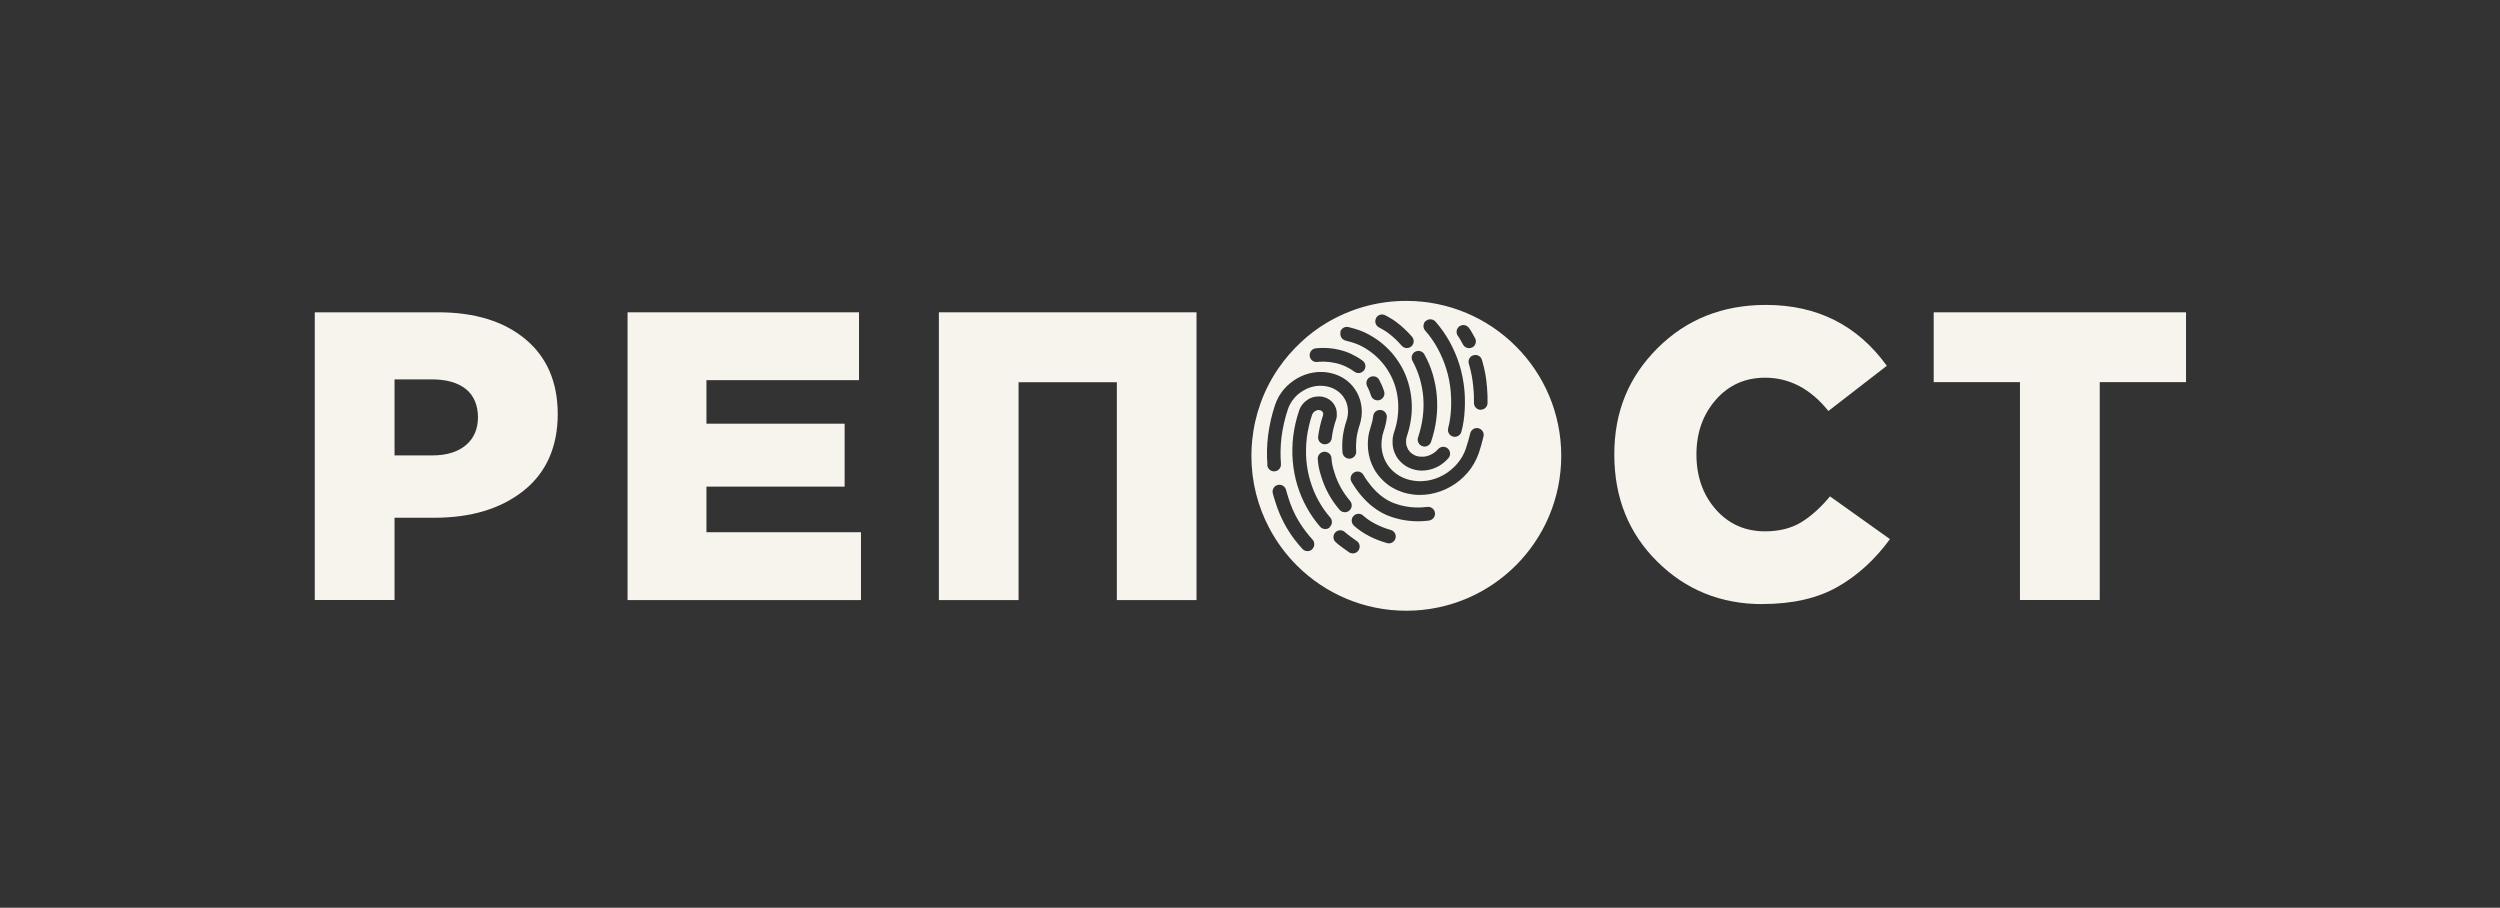
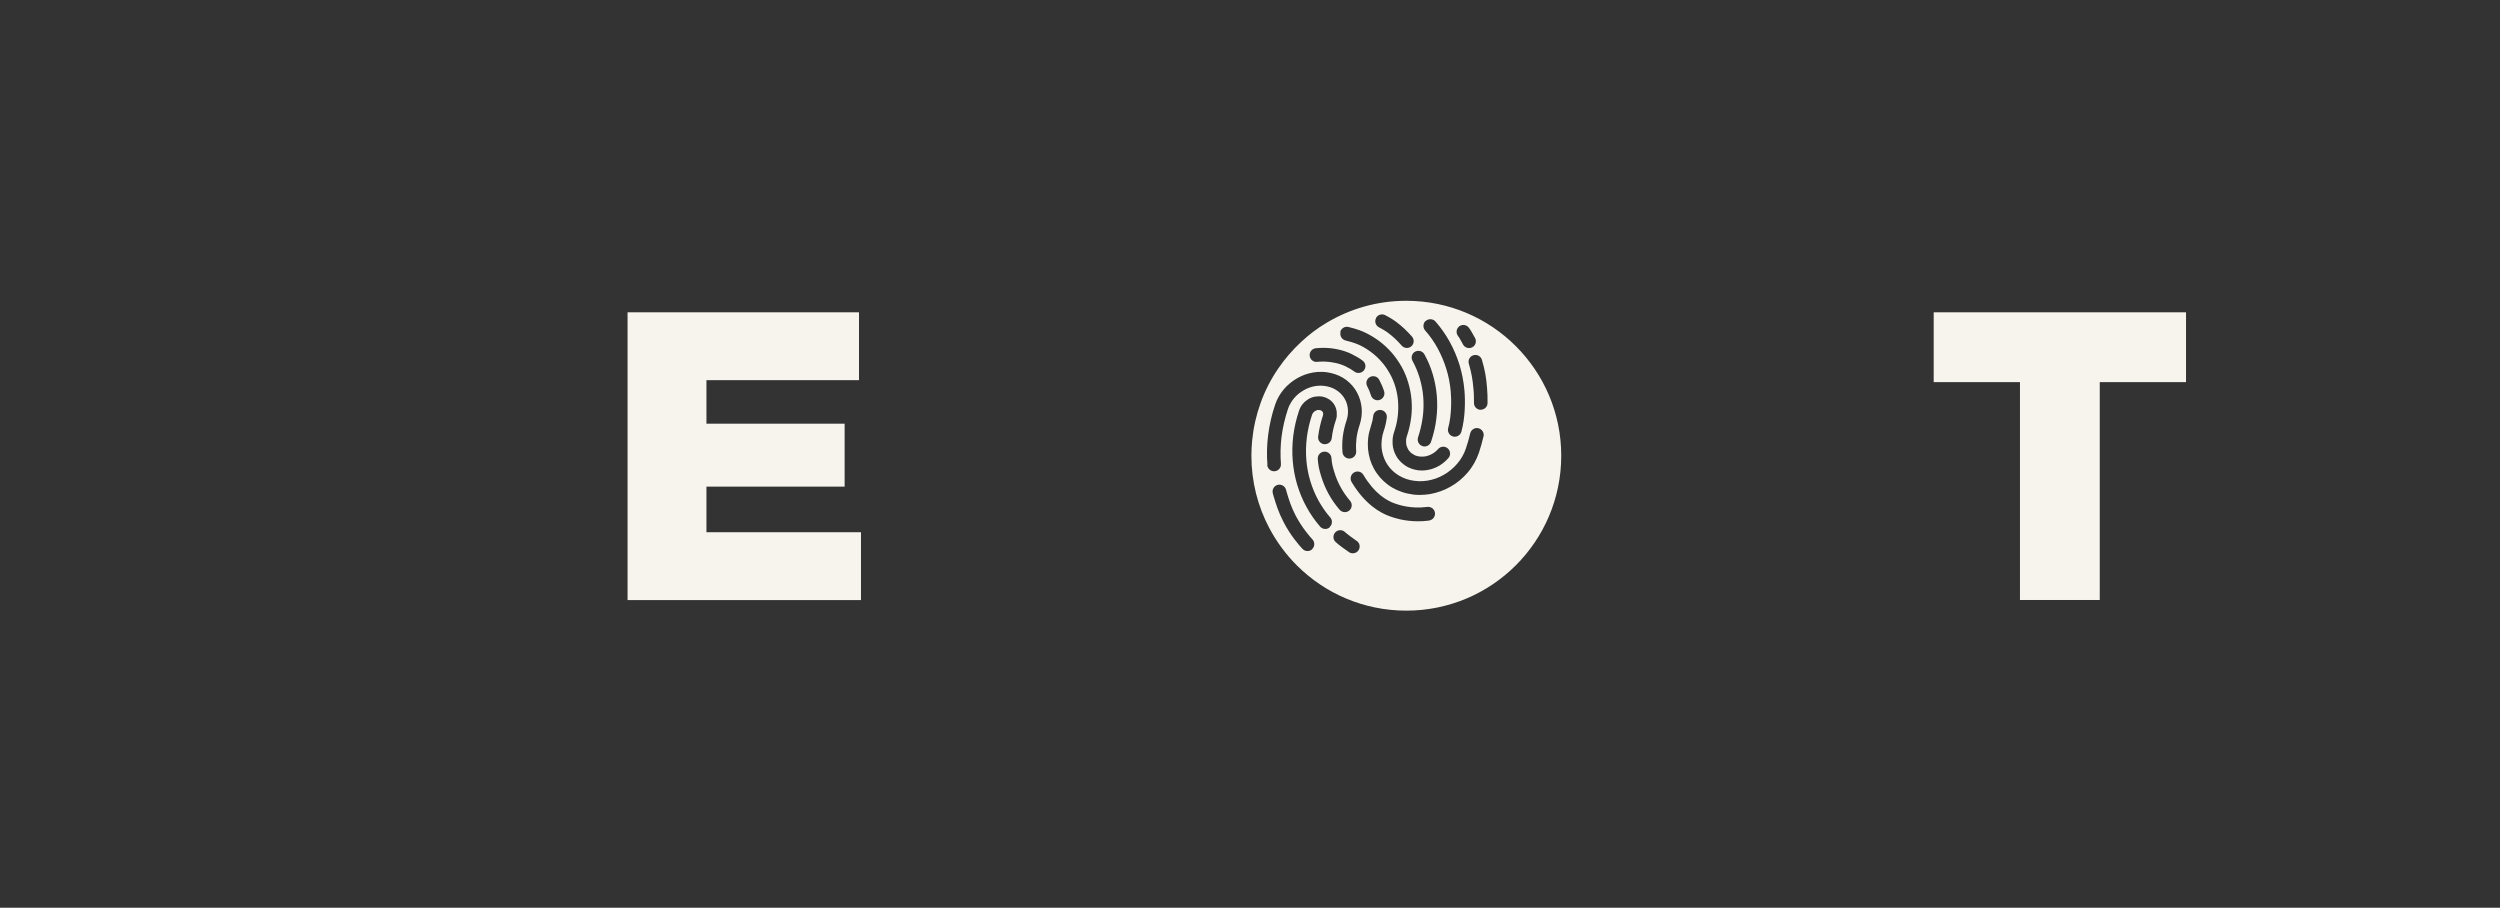
<svg xmlns="http://www.w3.org/2000/svg" id="_Слой_2" viewBox="0 0 253.84 92.17">
  <rect x="0" y="0" width="253.84" height="92.17" fill="#333333" stroke="none" />
  <g id="_Слой_1-2">
    <g>
      <rect width="253.84" height="92.17" fill="none" />
-       <polygon points="95.33 31.71 95.33 60.93 103.42 60.93 103.42 38.81 113.4 38.81 113.4 60.93 121.49 60.93 121.49 31.71 95.33 31.71" fill="#f7f4ed" />
      <polygon points="196.34 31.71 196.34 38.8 205.1 38.8 205.1 60.92 213.2 60.92 213.2 38.8 221.96 38.8 221.96 31.71 196.34 31.71" fill="#f7f4ed" />
      <polygon points="63.72 31.71 63.72 60.93 87.42 60.93 87.42 54.04 71.73 54.04 71.73 49.41 85.76 49.41 85.76 43.02 71.73 43.02 71.73 38.6 87.22 38.6 87.22 31.71 63.72 31.71" fill="#f7f4ed" />
-       <path d="M40.06,46.24h3.84c1.45,0,2.58-.35,3.4-1.04,.82-.69,1.23-1.64,1.23-2.84s-.41-2.2-1.23-2.86c-.82-.65-1.97-.98-3.44-.98h-3.8v7.72Zm-8.1,14.69V31.71h12.52c3.73,0,6.68,.91,8.87,2.73,2.18,1.82,3.28,4.36,3.28,7.62s-1.15,5.93-3.46,7.76c-2.31,1.84-5.34,2.75-9.1,2.75h-4.01v8.35h-8.1Z" fill="#f7f4ed" />
-       <path d="M150.35,41.61h-.01c-.38,0-.69-.32-.68-.71,0-.46,0-.94-.05-1.4-.08-.98-.21-1.67-.47-2.57-.11-.37,.1-.76,.47-.86,.37-.11,.75,.1,.86,.47,.29,1,.44,1.77,.52,2.85,.04,.51,.06,1.02,.05,1.53,0,.38-.32,.68-.69,.68m.28,2.71c-.13,.56-.29,1.12-.47,1.67-.12,.35-.28,.71-.48,1.06-.18,.32-.4,.64-.66,.94-.24,.28-.51,.55-.8,.79-.29,.24-.61,.46-.93,.64-.33,.19-.67,.35-1.02,.47-.36,.13-.72,.22-1.09,.29-.33,.05-.67,.08-.99,.08-.05,0-.1,0-.14,0-.39,0-.77-.06-1.14-.14-.38-.08-.74-.21-1.08-.36-.33-.15-.65-.34-.94-.56-.28-.21-.54-.46-.78-.73-.22-.26-.43-.55-.6-.86-.17-.31-.31-.64-.41-.98-.1-.36-.17-.71-.2-1.06-.03-.37-.02-.74,.02-1.11,.05-.39,.14-.76,.26-1.12,.12-.36,.21-.73,.25-1.1,.05-.38,.39-.65,.78-.6,.38,.05,.65,.39,.6,.78-.06,.46-.16,.92-.32,1.37-.09,.27-.16,.56-.19,.85-.03,.26-.04,.54-.02,.82,.02,.25,.07,.51,.15,.77,.07,.24,.17,.48,.29,.7,.13,.23,.27,.44,.43,.62,.17,.2,.36,.37,.57,.53,.21,.16,.45,.3,.69,.41,.25,.12,.52,.21,.8,.27,.28,.06,.57,.1,.87,.11,.29,0,.58-.01,.87-.06,.28-.05,.57-.12,.85-.22,.27-.1,.54-.22,.8-.37,.26-.15,.51-.32,.73-.51,.23-.19,.45-.4,.63-.62,.2-.23,.37-.47,.51-.72,.16-.28,.28-.55,.37-.82,.17-.51,.32-1.03,.44-1.54,.09-.37,.46-.61,.83-.52,.37,.09,.61,.46,.52,.83m-5.54,8.55c-.39,.05-.76,.07-1.1,.07-1.43,0-2.44-.35-2.83-.49-1.05-.36-2.59-1.27-3.92-3.49-.2-.33-.1-.77,.23-.97,.33-.2,.75-.11,.95,.22l.02,.03c1.12,1.87,2.35,2.6,3.18,2.89,.4,.14,1.63,.57,3.3,.35,.38-.05,.73,.22,.78,.6,.05,.38-.22,.73-.6,.78m-3.41,1.81c-.09,.31-.36,.51-.67,.51-.06,0-.13,0-.19-.03-1.33-.37-2.52-1-3.36-1.77-.28-.26-.3-.7-.04-.98,.26-.28,.7-.3,.98-.04,.68,.62,1.68,1.14,2.8,1.46,.37,.1,.59,.49,.48,.86m-3.73,1.18c-.13,.22-.36,.34-.6,.34-.12,0-.25-.03-.36-.1-.06-.04-1.11-.76-1.41-1.07-.27-.28-.26-.71,.01-.98,.28-.27,.72-.26,.98,.01,.16,.16,.98,.75,1.14,.86,.33,.19,.43,.61,.24,.94m-2.94-2.3c-.13,.11-.29,.17-.45,.17-.19,0-.39-.08-.53-.24-.52-.6-.99-1.27-1.38-1.99-.39-.7-.7-1.45-.94-2.24-.24-.79-.39-1.61-.46-2.43-.07-.84-.05-1.7,.05-2.54,.11-.87,.31-1.75,.6-2.6,.04-.11,.09-.24,.16-.36,.06-.1,.13-.21,.22-.31,.08-.1,.18-.19,.27-.27,.11-.09,.21-.16,.31-.22,.1-.06,.22-.11,.33-.15,.09-.04,.21-.07,.35-.09,.14-.02,.27-.03,.39-.03,.13,0,.25,.02,.37,.04,.14,.03,.27,.08,.39,.13,.11,.05,.22,.12,.33,.19,.1,.07,.19,.16,.28,.26,.07,.07,.14,.18,.21,.3,.07,.13,.11,.23,.14,.34,.04,.14,.07,.27,.07,.4,0,.11,0,.23,0,.36-.02,.16-.05,.28-.09,.39,0,0,0,0,0,0-.21,.61-.35,1.23-.42,1.84-.04,.35-.34,.61-.69,.61-.03,0-.06,0-.09,0-.38-.05-.65-.39-.6-.78,.09-.7,.25-1.41,.48-2.11,0,0,0,0,0,0h0s.02-.09,.03-.13c0,0,0-.04,0-.07,0-.04,0-.06-.01-.09,0-.02-.02-.06-.04-.09,0-.01-.02-.03-.02-.03-.03-.04-.05-.05-.07-.07-.03-.02-.05-.04-.08-.05-.04-.02-.07-.03-.1-.04-.03,0-.07-.01-.12-.01-.04,0-.07,0-.12,0-.04,0-.08,.02-.1,.03-.06,.02-.1,.04-.13,.06-.05,.03-.09,.05-.12,.08-.03,.03-.06,.06-.09,.09-.02,.03-.05,.06-.07,.1-.02,.04-.04,.07-.05,.1-.26,.77-.44,1.56-.54,2.34-.09,.75-.11,1.51-.05,2.26,.06,.72,.19,1.44,.4,2.14,.21,.69,.48,1.35,.82,1.97,.35,.63,.75,1.22,1.21,1.74,.25,.29,.22,.73-.07,.98m-1.76,2.24c-.13,.13-.31,.19-.48,.19-.19,0-.37-.07-.51-.22-.34-.36-1.22-1.36-1.92-2.72-.53-1.02-.78-1.85-1.02-2.65l-.07-.25c-.11-.37,.1-.76,.46-.87,.37-.11,.76,.1,.87,.46l.07,.25c.23,.78,.45,1.51,.92,2.41,.65,1.24,1.47,2.16,1.7,2.41,.26,.28,.25,.72-.03,.98m3.85-4.9c.25,.29,.22,.73-.07,.98-.13,.11-.29,.17-.46,.17-.19,0-.39-.08-.53-.24-.43-.5-.81-1.04-1.12-1.61-.32-.58-.57-1.19-.76-1.82-.19-.62-.29-1.03-.34-1.72-.03-.38,.25-.72,.64-.75,.38-.03,.72,.25,.75,.64,.04,.56,.11,.86,.29,1.43,.16,.54,.38,1.06,.65,1.55,.27,.49,.59,.95,.95,1.37m-8.39-3.64c-.08-1-.06-2.02,.07-3.03,.13-1.03,.37-2.08,.71-3.09,.09-.28,.22-.56,.37-.83,.15-.26,.32-.5,.51-.73,.19-.22,.4-.43,.63-.62,.23-.19,.47-.35,.72-.5,.25-.14,.51-.26,.79-.37,.28-.1,.57-.17,.85-.22,.28-.05,.58-.07,.88-.06,.32,0,.62,.05,.9,.11,.29,.07,.57,.16,.84,.28,.27,.12,.51,.27,.74,.44,.22,.17,.43,.36,.61,.57,.19,.22,.34,.45,.47,.68,.13,.25,.24,.5,.32,.77,.08,.28,.13,.55,.16,.83,.02,.29,.02,.58-.02,.86-.04,.3-.1,.59-.2,.88,0,0,0,0,0,0-.15,.44-.25,.89-.31,1.33-.05,.43-.06,.87-.03,1.3,.03,.38-.25,.72-.64,.75-.02,0-.04,0-.06,0-.36,0-.66-.28-.69-.64-.04-.53-.03-1.06,.03-1.58,.07-.54,.19-1.08,.37-1.61,0,0,0,0,0,0,.07-.2,.11-.39,.14-.6,.02-.19,.03-.38,.01-.58-.01-.17-.05-.36-.1-.54-.05-.17-.12-.33-.21-.49-.09-.16-.19-.31-.31-.44-.12-.13-.25-.26-.39-.36-.15-.11-.31-.21-.49-.29-.18-.08-.37-.15-.57-.19-.19-.04-.4-.07-.63-.08-.21,0-.42,.01-.61,.04-.2,.03-.4,.09-.61,.16-.2,.07-.39,.16-.57,.27-.19,.1-.36,.23-.53,.36-.16,.13-.32,.29-.45,.45-.14,.16-.26,.34-.36,.52-.11,.19-.2,.38-.26,.58-.31,.93-.53,1.88-.65,2.82-.11,.92-.13,1.84-.06,2.74,.03,.38-.25,.72-.64,.75-.02,0-.04,0-.06,0-.36,0-.66-.28-.69-.64m4.93-11.85s.45-.05,.91-.04c.47,.01,.94,.07,1.39,.17,.46,.1,.91,.25,1.32,.45s.8,.42,1.14,.68c.31,.23,.37,.67,.14,.97-.14,.18-.35,.28-.56,.28-.15,0-.29-.04-.42-.14-.27-.2-.57-.38-.89-.53s-.67-.27-1.04-.35c-.37-.08-.74-.13-1.12-.14-.36-.01-.71,.03-.72,.03-.38,.05-.73-.23-.77-.61-.04-.38,.23-.73,.61-.77m6.48,5.25c-.07,.02-.13,.03-.2,.03-.3,0-.57-.19-.67-.5-.1-.32-.22-.63-.38-.92-.18-.34-.06-.76,.28-.94,.34-.18,.76-.06,.94,.28,.2,.38,.37,.77,.5,1.18,.11,.37-.1,.76-.47,.87m-3.99-6.9c.09-.37,.47-.6,.84-.51,.1,.02,1.01,.25,1.57,.51,.54,.25,1.06,.56,1.55,.92,.47,.35,.9,.76,1.29,1.2,.37,.43,.7,.91,.99,1.42,.28,.5,.5,1.04,.67,1.61,.17,.57,.28,1.16,.33,1.74,.05,.61,.04,1.22-.04,1.82-.08,.62-.22,1.24-.43,1.86-.04,.11-.07,.23-.08,.36-.01,.1-.01,.22,0,.34,0,.1,.03,.21,.06,.31,.03,.09,.07,.19,.12,.29,.05,.08,.1,.17,.17,.24,.07,.09,.15,.16,.23,.22,.08,.06,.18,.12,.28,.17,.11,.05,.22,.09,.33,.11,.12,.03,.24,.04,.37,.04,.13,0,.25,0,.37-.02,.12-.02,.25-.05,.37-.1,.12-.04,.24-.1,.35-.16,.11-.06,.21-.13,.31-.21,.11-.09,.2-.18,.28-.27,.25-.29,.69-.33,.98-.08,.29,.25,.33,.69,.08,.98-.13,.16-.29,.31-.45,.44-.15,.13-.33,.25-.51,.36-.18,.1-.37,.19-.56,.26-.2,.07-.4,.13-.61,.16-.18,.03-.36,.05-.54,.05-.04,0-.07,0-.1,0-.21,0-.42-.03-.63-.08-.21-.05-.42-.12-.61-.21-.19-.09-.37-.19-.53-.32-.17-.13-.32-.27-.45-.42-.13-.14-.25-.31-.34-.49-.1-.18-.17-.36-.23-.55-.06-.2-.1-.4-.11-.6-.01-.22-.01-.42,.01-.63,.03-.23,.08-.43,.15-.63,.18-.53,.3-1.06,.36-1.58,.06-.51,.07-1.03,.03-1.54-.04-.49-.13-.98-.27-1.45-.14-.47-.33-.92-.56-1.33-.24-.43-.51-.83-.82-1.18-.32-.37-.68-.71-1.07-1-.41-.31-.84-.57-1.29-.77-.38-.17-1.08-.37-1.32-.42-.37-.09-.6-.47-.51-.84m3.6-1.44c.18-.34,.6-.47,.94-.29,.03,.01,.69,.36,1.1,.67,.59,.44,1.13,.95,1.62,1.51,.25,.29,.22,.73-.07,.98-.13,.11-.29,.17-.45,.17-.19,0-.39-.08-.53-.24-.42-.49-.89-.93-1.4-1.31-.26-.2-.75-.47-.91-.55-.34-.18-.47-.6-.29-.94m3.96,3.42c.34-.19,.76-.07,.95,.27,.35,.63,.64,1.31,.85,2.03,.21,.72,.35,1.46,.41,2.2,.06,.75,.05,1.53-.05,2.3-.09,.78-.28,1.57-.54,2.35-.1,.29-.37,.47-.66,.47-.07,0-.15-.01-.22-.04-.36-.12-.56-.52-.44-.88,.23-.69,.39-1.39,.48-2.08,.09-.68,.1-1.36,.05-2.02-.05-.65-.18-1.29-.36-1.92-.19-.62-.43-1.21-.73-1.75-.19-.34-.06-.76,.27-.95m1.08-3.11c.29-.25,.73-.22,.98,.06,.54,.62,1.03,1.31,1.44,2.05,.41,.75,.75,1.54,1,2.35,.25,.82,.42,1.69,.5,2.58,.1,1.08,.08,2.84-.31,4.21-.09,.31-.36,.51-.67,.51-.06,0-.13,0-.19-.03-.37-.1-.58-.49-.48-.86,.36-1.27,.33-2.92,.26-3.7-.07-.8-.22-1.57-.45-2.3-.22-.72-.52-1.42-.88-2.09-.36-.66-.79-1.27-1.27-1.81-.25-.29-.22-.73,.06-.98m3.38,.58c.3-.24,.74-.2,.98,.1,.19,.23,.37,.57,.52,.84,.04,.08,.08,.15,.12,.21,.19,.33,.08,.76-.25,.95-.11,.06-.23,.09-.35,.09-.24,0-.47-.12-.6-.34-.04-.07-.08-.15-.13-.24-.11-.2-.27-.5-.38-.63-.24-.3-.2-.74,.1-.98m-5.37-2.61c-2.96,0-5.72,.82-8.08,2.23-.93,.55-1.79,1.2-2.58,1.94-.86,.8-1.64,1.69-2.31,2.67-.75,1.09-1.37,2.28-1.82,3.55-.43,1.19-.72,2.46-.85,3.76-.05,.52-.08,1.05-.08,1.58,0,2.64,.65,5.14,1.81,7.33,.75,1.42,1.71,2.72,2.84,3.84,2.84,2.82,6.76,4.56,11.08,4.56,8.69,0,15.73-7.04,15.73-15.73s-7.05-15.73-15.73-15.73" fill="#f7f4ed" />
-       <path d="M178.97,61.34c-4.23,0-7.8-1.44-10.7-4.32-2.91-2.88-4.36-6.5-4.36-10.87s1.47-7.89,4.4-10.81c2.93-2.92,6.6-4.38,11-4.38,5.2,0,9.29,2.06,12.27,6.18l-5.93,4.59c-1.81-2.25-3.95-3.38-6.43-3.38-2.03,0-3.7,.75-5.01,2.25-1.31,1.5-1.96,3.35-1.96,5.55s.65,4.08,1.96,5.57c1.31,1.49,2.98,2.23,5.01,2.23,1.42,0,2.63-.3,3.63-.9,1-.6,1.99-1.48,2.96-2.65l6.09,4.34c-1.53,2.09-3.31,3.71-5.34,4.86-2.03,1.15-4.56,1.73-7.6,1.73" fill="#f7f4ed" />
+       <path d="M150.35,41.61h-.01c-.38,0-.69-.32-.68-.71,0-.46,0-.94-.05-1.4-.08-.98-.21-1.67-.47-2.57-.11-.37,.1-.76,.47-.86,.37-.11,.75,.1,.86,.47,.29,1,.44,1.77,.52,2.85,.04,.51,.06,1.02,.05,1.53,0,.38-.32,.68-.69,.68m.28,2.71c-.13,.56-.29,1.12-.47,1.67-.12,.35-.28,.71-.48,1.06-.18,.32-.4,.64-.66,.94-.24,.28-.51,.55-.8,.79-.29,.24-.61,.46-.93,.64-.33,.19-.67,.35-1.02,.47-.36,.13-.72,.22-1.09,.29-.33,.05-.67,.08-.99,.08-.05,0-.1,0-.14,0-.39,0-.77-.06-1.14-.14-.38-.08-.74-.21-1.08-.36-.33-.15-.65-.34-.94-.56-.28-.21-.54-.46-.78-.73-.22-.26-.43-.55-.6-.86-.17-.31-.31-.64-.41-.98-.1-.36-.17-.71-.2-1.06-.03-.37-.02-.74,.02-1.11,.05-.39,.14-.76,.26-1.12,.12-.36,.21-.73,.25-1.1,.05-.38,.39-.65,.78-.6,.38,.05,.65,.39,.6,.78-.06,.46-.16,.92-.32,1.37-.09,.27-.16,.56-.19,.85-.03,.26-.04,.54-.02,.82,.02,.25,.07,.51,.15,.77,.07,.24,.17,.48,.29,.7,.13,.23,.27,.44,.43,.62,.17,.2,.36,.37,.57,.53,.21,.16,.45,.3,.69,.41,.25,.12,.52,.21,.8,.27,.28,.06,.57,.1,.87,.11,.29,0,.58-.01,.87-.06,.28-.05,.57-.12,.85-.22,.27-.1,.54-.22,.8-.37,.26-.15,.51-.32,.73-.51,.23-.19,.45-.4,.63-.62,.2-.23,.37-.47,.51-.72,.16-.28,.28-.55,.37-.82,.17-.51,.32-1.03,.44-1.54,.09-.37,.46-.61,.83-.52,.37,.09,.61,.46,.52,.83m-5.54,8.55c-.39,.05-.76,.07-1.1,.07-1.43,0-2.44-.35-2.83-.49-1.05-.36-2.59-1.27-3.92-3.49-.2-.33-.1-.77,.23-.97,.33-.2,.75-.11,.95,.22l.02,.03c1.12,1.87,2.35,2.6,3.18,2.89,.4,.14,1.63,.57,3.3,.35,.38-.05,.73,.22,.78,.6,.05,.38-.22,.73-.6,.78m-3.41,1.81m-3.73,1.18c-.13,.22-.36,.34-.6,.34-.12,0-.25-.03-.36-.1-.06-.04-1.11-.76-1.41-1.07-.27-.28-.26-.71,.01-.98,.28-.27,.72-.26,.98,.01,.16,.16,.98,.75,1.14,.86,.33,.19,.43,.61,.24,.94m-2.94-2.3c-.13,.11-.29,.17-.45,.17-.19,0-.39-.08-.53-.24-.52-.6-.99-1.27-1.38-1.99-.39-.7-.7-1.45-.94-2.24-.24-.79-.39-1.61-.46-2.43-.07-.84-.05-1.7,.05-2.54,.11-.87,.31-1.75,.6-2.6,.04-.11,.09-.24,.16-.36,.06-.1,.13-.21,.22-.31,.08-.1,.18-.19,.27-.27,.11-.09,.21-.16,.31-.22,.1-.06,.22-.11,.33-.15,.09-.04,.21-.07,.35-.09,.14-.02,.27-.03,.39-.03,.13,0,.25,.02,.37,.04,.14,.03,.27,.08,.39,.13,.11,.05,.22,.12,.33,.19,.1,.07,.19,.16,.28,.26,.07,.07,.14,.18,.21,.3,.07,.13,.11,.23,.14,.34,.04,.14,.07,.27,.07,.4,0,.11,0,.23,0,.36-.02,.16-.05,.28-.09,.39,0,0,0,0,0,0-.21,.61-.35,1.23-.42,1.84-.04,.35-.34,.61-.69,.61-.03,0-.06,0-.09,0-.38-.05-.65-.39-.6-.78,.09-.7,.25-1.41,.48-2.11,0,0,0,0,0,0h0s.02-.09,.03-.13c0,0,0-.04,0-.07,0-.04,0-.06-.01-.09,0-.02-.02-.06-.04-.09,0-.01-.02-.03-.02-.03-.03-.04-.05-.05-.07-.07-.03-.02-.05-.04-.08-.05-.04-.02-.07-.03-.1-.04-.03,0-.07-.01-.12-.01-.04,0-.07,0-.12,0-.04,0-.08,.02-.1,.03-.06,.02-.1,.04-.13,.06-.05,.03-.09,.05-.12,.08-.03,.03-.06,.06-.09,.09-.02,.03-.05,.06-.07,.1-.02,.04-.04,.07-.05,.1-.26,.77-.44,1.56-.54,2.34-.09,.75-.11,1.51-.05,2.26,.06,.72,.19,1.44,.4,2.14,.21,.69,.48,1.35,.82,1.97,.35,.63,.75,1.22,1.21,1.74,.25,.29,.22,.73-.07,.98m-1.76,2.24c-.13,.13-.31,.19-.48,.19-.19,0-.37-.07-.51-.22-.34-.36-1.22-1.36-1.92-2.72-.53-1.02-.78-1.85-1.02-2.65l-.07-.25c-.11-.37,.1-.76,.46-.87,.37-.11,.76,.1,.87,.46l.07,.25c.23,.78,.45,1.51,.92,2.41,.65,1.24,1.47,2.16,1.7,2.41,.26,.28,.25,.72-.03,.98m3.85-4.9c.25,.29,.22,.73-.07,.98-.13,.11-.29,.17-.46,.17-.19,0-.39-.08-.53-.24-.43-.5-.81-1.04-1.12-1.61-.32-.58-.57-1.19-.76-1.82-.19-.62-.29-1.03-.34-1.72-.03-.38,.25-.72,.64-.75,.38-.03,.72,.25,.75,.64,.04,.56,.11,.86,.29,1.43,.16,.54,.38,1.06,.65,1.55,.27,.49,.59,.95,.95,1.37m-8.39-3.64c-.08-1-.06-2.02,.07-3.03,.13-1.03,.37-2.08,.71-3.09,.09-.28,.22-.56,.37-.83,.15-.26,.32-.5,.51-.73,.19-.22,.4-.43,.63-.62,.23-.19,.47-.35,.72-.5,.25-.14,.51-.26,.79-.37,.28-.1,.57-.17,.85-.22,.28-.05,.58-.07,.88-.06,.32,0,.62,.05,.9,.11,.29,.07,.57,.16,.84,.28,.27,.12,.51,.27,.74,.44,.22,.17,.43,.36,.61,.57,.19,.22,.34,.45,.47,.68,.13,.25,.24,.5,.32,.77,.08,.28,.13,.55,.16,.83,.02,.29,.02,.58-.02,.86-.04,.3-.1,.59-.2,.88,0,0,0,0,0,0-.15,.44-.25,.89-.31,1.33-.05,.43-.06,.87-.03,1.3,.03,.38-.25,.72-.64,.75-.02,0-.04,0-.06,0-.36,0-.66-.28-.69-.64-.04-.53-.03-1.06,.03-1.58,.07-.54,.19-1.08,.37-1.61,0,0,0,0,0,0,.07-.2,.11-.39,.14-.6,.02-.19,.03-.38,.01-.58-.01-.17-.05-.36-.1-.54-.05-.17-.12-.33-.21-.49-.09-.16-.19-.31-.31-.44-.12-.13-.25-.26-.39-.36-.15-.11-.31-.21-.49-.29-.18-.08-.37-.15-.57-.19-.19-.04-.4-.07-.63-.08-.21,0-.42,.01-.61,.04-.2,.03-.4,.09-.61,.16-.2,.07-.39,.16-.57,.27-.19,.1-.36,.23-.53,.36-.16,.13-.32,.29-.45,.45-.14,.16-.26,.34-.36,.52-.11,.19-.2,.38-.26,.58-.31,.93-.53,1.88-.65,2.82-.11,.92-.13,1.84-.06,2.74,.03,.38-.25,.72-.64,.75-.02,0-.04,0-.06,0-.36,0-.66-.28-.69-.64m4.93-11.85s.45-.05,.91-.04c.47,.01,.94,.07,1.39,.17,.46,.1,.91,.25,1.32,.45s.8,.42,1.14,.68c.31,.23,.37,.67,.14,.97-.14,.18-.35,.28-.56,.28-.15,0-.29-.04-.42-.14-.27-.2-.57-.38-.89-.53s-.67-.27-1.04-.35c-.37-.08-.74-.13-1.12-.14-.36-.01-.71,.03-.72,.03-.38,.05-.73-.23-.77-.61-.04-.38,.23-.73,.61-.77m6.48,5.25c-.07,.02-.13,.03-.2,.03-.3,0-.57-.19-.67-.5-.1-.32-.22-.63-.38-.92-.18-.34-.06-.76,.28-.94,.34-.18,.76-.06,.94,.28,.2,.38,.37,.77,.5,1.18,.11,.37-.1,.76-.47,.87m-3.99-6.9c.09-.37,.47-.6,.84-.51,.1,.02,1.01,.25,1.57,.51,.54,.25,1.06,.56,1.55,.92,.47,.35,.9,.76,1.29,1.2,.37,.43,.7,.91,.99,1.42,.28,.5,.5,1.04,.67,1.61,.17,.57,.28,1.16,.33,1.74,.05,.61,.04,1.22-.04,1.82-.08,.62-.22,1.24-.43,1.86-.04,.11-.07,.23-.08,.36-.01,.1-.01,.22,0,.34,0,.1,.03,.21,.06,.31,.03,.09,.07,.19,.12,.29,.05,.08,.1,.17,.17,.24,.07,.09,.15,.16,.23,.22,.08,.06,.18,.12,.28,.17,.11,.05,.22,.09,.33,.11,.12,.03,.24,.04,.37,.04,.13,0,.25,0,.37-.02,.12-.02,.25-.05,.37-.1,.12-.04,.24-.1,.35-.16,.11-.06,.21-.13,.31-.21,.11-.09,.2-.18,.28-.27,.25-.29,.69-.33,.98-.08,.29,.25,.33,.69,.08,.98-.13,.16-.29,.31-.45,.44-.15,.13-.33,.25-.51,.36-.18,.1-.37,.19-.56,.26-.2,.07-.4,.13-.61,.16-.18,.03-.36,.05-.54,.05-.04,0-.07,0-.1,0-.21,0-.42-.03-.63-.08-.21-.05-.42-.12-.61-.21-.19-.09-.37-.19-.53-.32-.17-.13-.32-.27-.45-.42-.13-.14-.25-.31-.34-.49-.1-.18-.17-.36-.23-.55-.06-.2-.1-.4-.11-.6-.01-.22-.01-.42,.01-.63,.03-.23,.08-.43,.15-.63,.18-.53,.3-1.06,.36-1.58,.06-.51,.07-1.03,.03-1.54-.04-.49-.13-.98-.27-1.45-.14-.47-.33-.92-.56-1.33-.24-.43-.51-.83-.82-1.18-.32-.37-.68-.71-1.07-1-.41-.31-.84-.57-1.29-.77-.38-.17-1.08-.37-1.32-.42-.37-.09-.6-.47-.51-.84m3.6-1.44c.18-.34,.6-.47,.94-.29,.03,.01,.69,.36,1.1,.67,.59,.44,1.13,.95,1.62,1.51,.25,.29,.22,.73-.07,.98-.13,.11-.29,.17-.45,.17-.19,0-.39-.08-.53-.24-.42-.49-.89-.93-1.4-1.31-.26-.2-.75-.47-.91-.55-.34-.18-.47-.6-.29-.94m3.96,3.42c.34-.19,.76-.07,.95,.27,.35,.63,.64,1.31,.85,2.03,.21,.72,.35,1.46,.41,2.2,.06,.75,.05,1.53-.05,2.3-.09,.78-.28,1.57-.54,2.35-.1,.29-.37,.47-.66,.47-.07,0-.15-.01-.22-.04-.36-.12-.56-.52-.44-.88,.23-.69,.39-1.39,.48-2.08,.09-.68,.1-1.36,.05-2.02-.05-.65-.18-1.29-.36-1.92-.19-.62-.43-1.21-.73-1.75-.19-.34-.06-.76,.27-.95m1.08-3.11c.29-.25,.73-.22,.98,.06,.54,.62,1.03,1.31,1.44,2.05,.41,.75,.75,1.54,1,2.35,.25,.82,.42,1.69,.5,2.58,.1,1.08,.08,2.84-.31,4.21-.09,.31-.36,.51-.67,.51-.06,0-.13,0-.19-.03-.37-.1-.58-.49-.48-.86,.36-1.27,.33-2.92,.26-3.7-.07-.8-.22-1.57-.45-2.3-.22-.72-.52-1.42-.88-2.09-.36-.66-.79-1.27-1.27-1.81-.25-.29-.22-.73,.06-.98m3.38,.58c.3-.24,.74-.2,.98,.1,.19,.23,.37,.57,.52,.84,.04,.08,.08,.15,.12,.21,.19,.33,.08,.76-.25,.95-.11,.06-.23,.09-.35,.09-.24,0-.47-.12-.6-.34-.04-.07-.08-.15-.13-.24-.11-.2-.27-.5-.38-.63-.24-.3-.2-.74,.1-.98m-5.37-2.61c-2.96,0-5.72,.82-8.08,2.23-.93,.55-1.79,1.2-2.58,1.94-.86,.8-1.64,1.69-2.31,2.67-.75,1.09-1.37,2.28-1.82,3.55-.43,1.19-.72,2.46-.85,3.76-.05,.52-.08,1.05-.08,1.58,0,2.64,.65,5.14,1.81,7.33,.75,1.42,1.71,2.72,2.84,3.84,2.84,2.82,6.76,4.56,11.08,4.56,8.69,0,15.73-7.04,15.73-15.73s-7.05-15.73-15.73-15.73" fill="#f7f4ed" />
    </g>
  </g>
</svg>